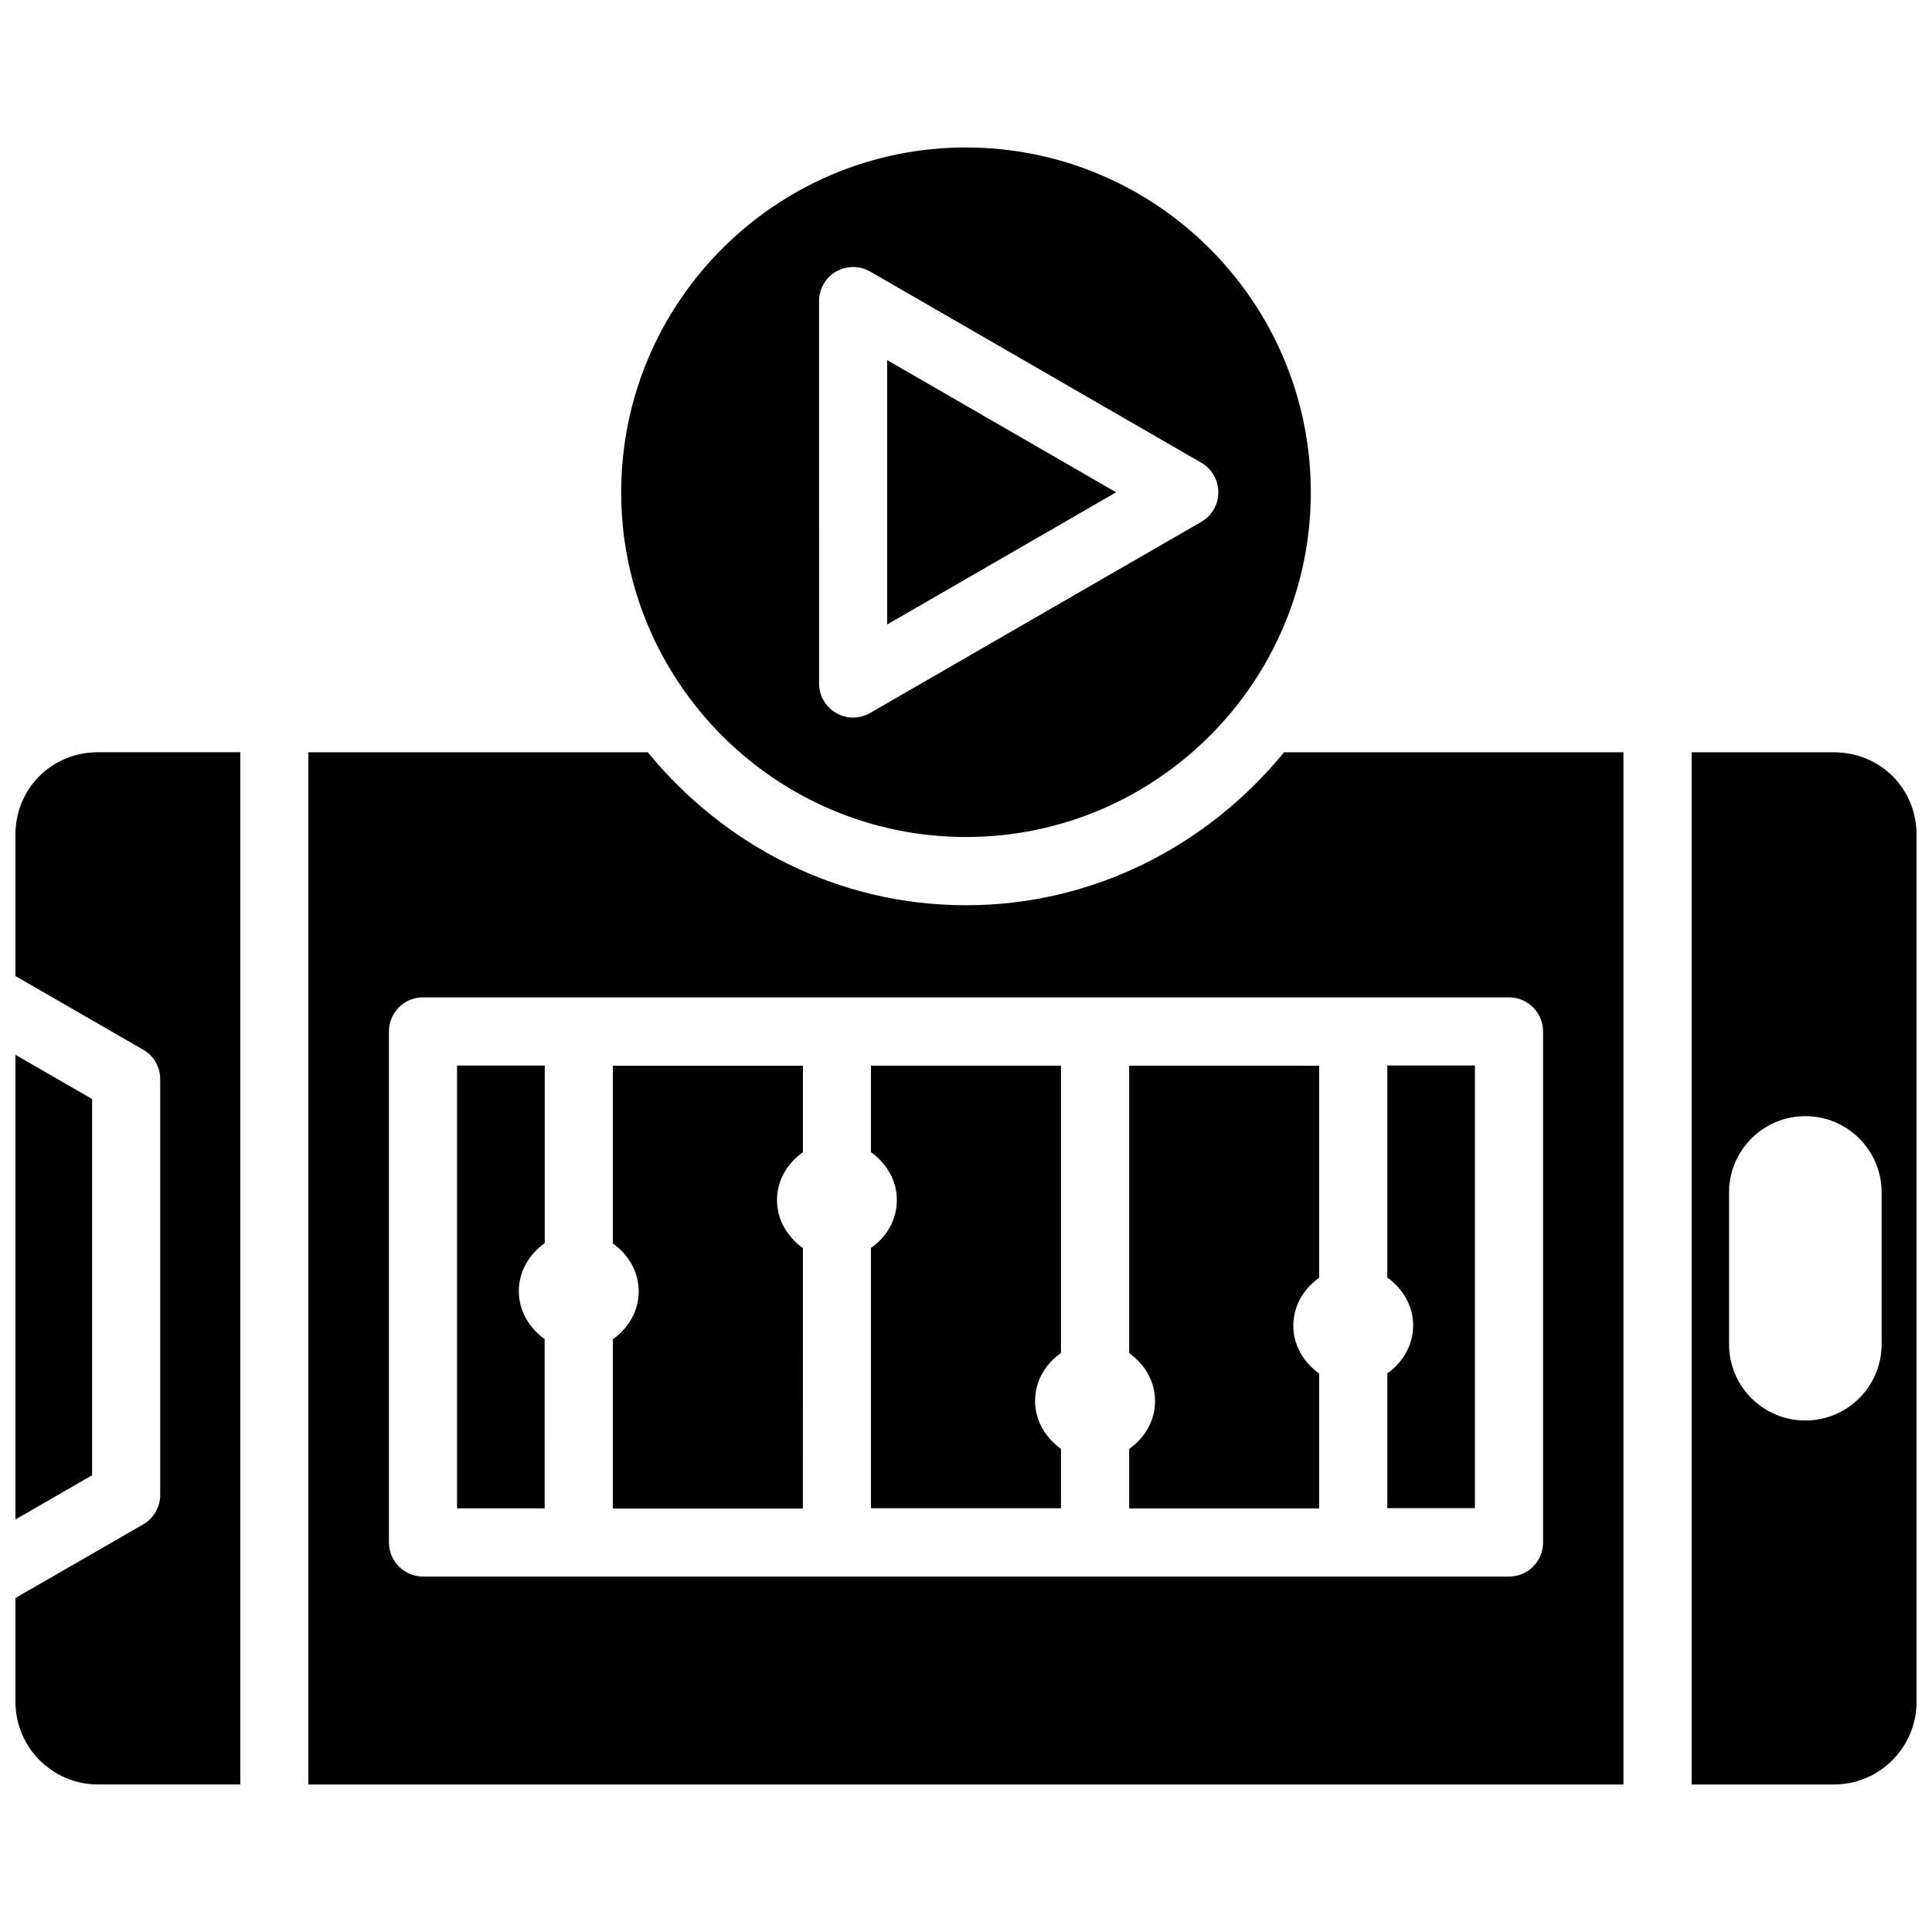
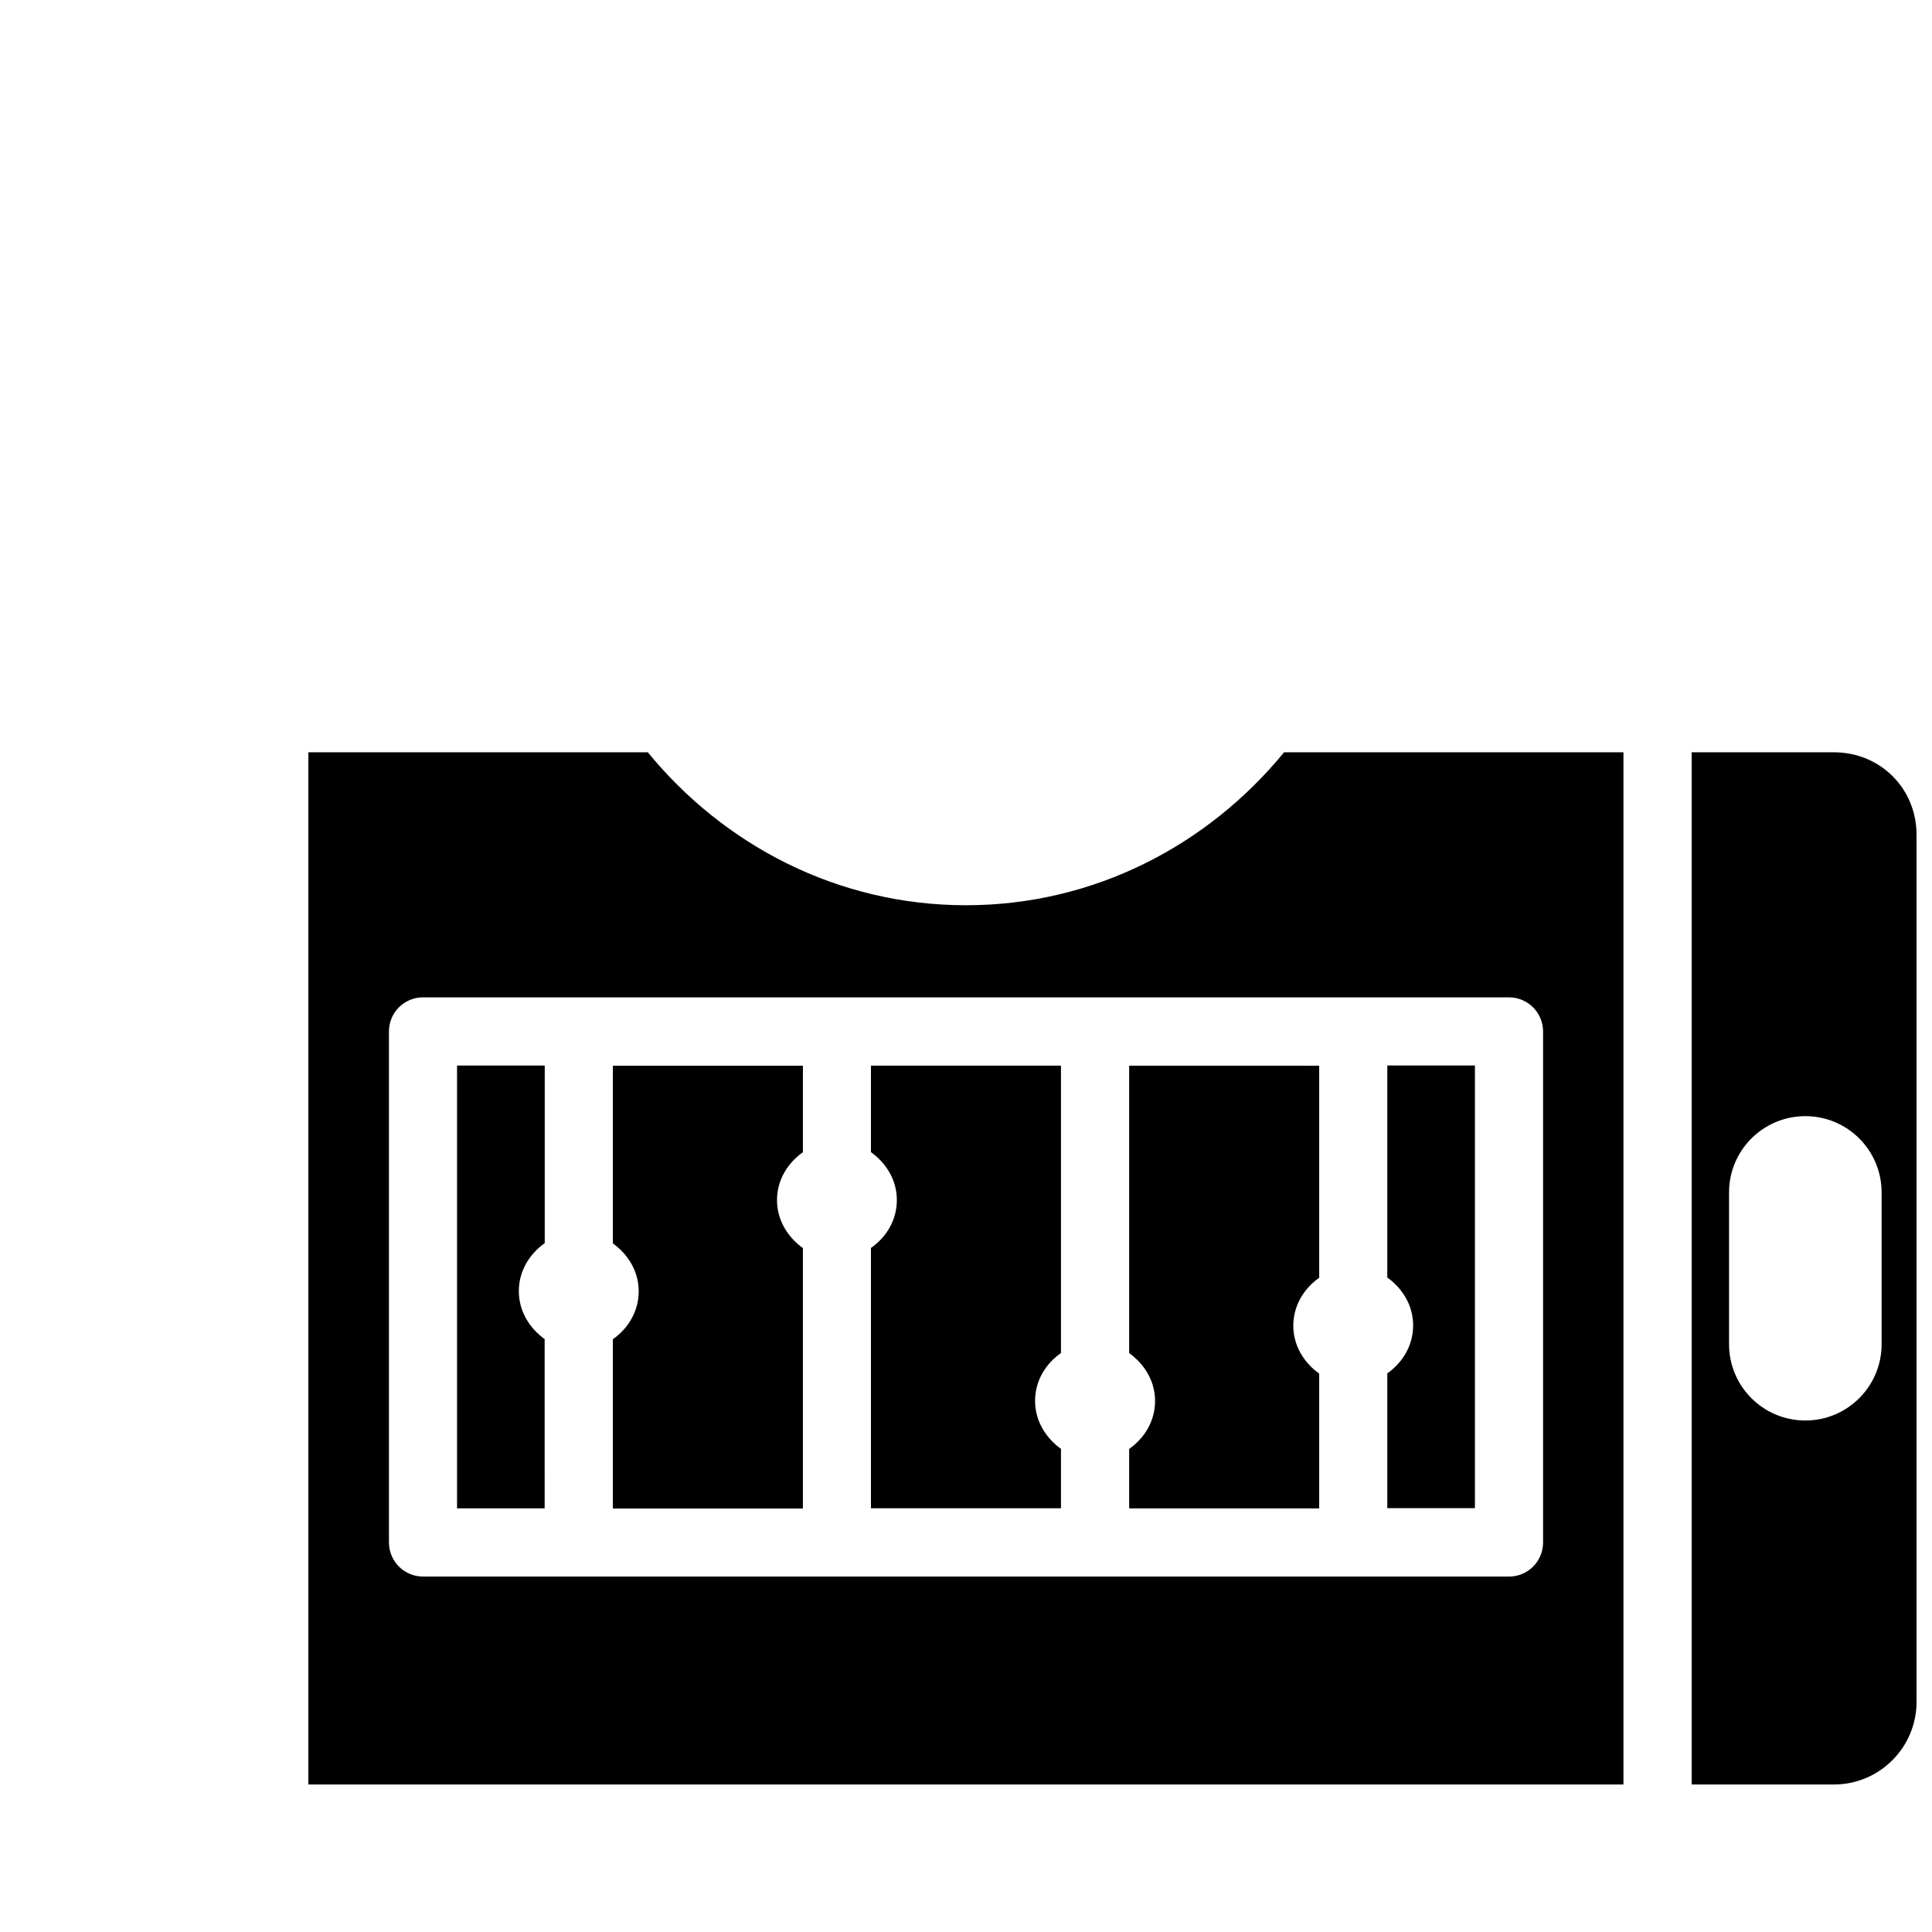
<svg xmlns="http://www.w3.org/2000/svg" width="800px" height="800px" version="1.1" viewBox="144 144 512 512">
  <defs>
    <clipPath id="c">
-       <path d="m148.09 343h59.906v274h-59.906z" />
+       <path d="m148.09 343h59.906h-59.906z" />
    </clipPath>
    <clipPath id="b">
-       <path d="m148.09 423h20.906v124h-20.906z" />
-     </clipPath>
+       </clipPath>
    <clipPath id="a">
      <path d="m592 343h59.902v274h-59.902z" />
    </clipPath>
  </defs>
  <path d="m425.17 527.96c-4.031-2.898-6.863-7.391-6.863-12.699 0-5.352 2.793-9.844 6.863-12.699v-76.16h-50.359v22.922c4.031 2.898 6.863 7.391 6.863 12.699 0 5.352-2.793 9.844-6.863 12.699v68.98h50.359z" />
  <path d="m534.87 426.36h-23.219v56.195c4.031 2.898 6.844 7.391 6.844 12.699 0 5.332-2.793 9.844-6.844 12.699v35.727h23.219z" />
  <path d="m493.6 508.02c-4.031-2.898-6.863-7.391-6.863-12.699 0-5.312 2.812-9.844 6.863-12.699v-56.195l-50.359-0.004v76.16c4.031 2.898 6.863 7.391 6.863 12.699 0 5.332-2.812 9.844-6.863 12.699v15.766h50.359z" />
  <g clip-path="url(#c)">
-     <path d="m148.09 365.23v37.43l33.859 19.523c2.793 1.594 4.512 4.598 4.512 7.828v110.14c0 3.234-1.723 6.215-4.512 7.828l-33.859 19.508v27.52c0 12.07 9.824 21.895 21.895 21.895h37.703v-273.55h-37.703c-12.281 0-21.895 9.594-21.895 21.871z" />
-   </g>
+     </g>
  <g clip-path="url(#b)">
    <path d="m168.41 435.25-20.32-11.715v123.14l20.32-11.715z" />
  </g>
-   <path d="m379.11 239.43v70.07l60.664-35.035z" />
-   <path d="m308.62 274.46c0 50.359 40.996 91.359 91.379 91.359s91.379-40.977 91.379-91.359c0-50.383-40.996-91.379-91.379-91.379s-91.379 40.977-91.379 91.379zm158.26 0c0 3.234-1.723 6.215-4.512 7.828l-87.77 50.656c-1.406 0.797-2.961 1.219-4.512 1.219-1.555 0-3.106-0.418-4.512-1.219-2.793-1.594-4.512-4.598-4.512-7.828l-0.004-101.33c0-3.234 1.723-6.215 4.512-7.828 2.793-1.594 6.234-1.574 9.027 0l87.77 50.676c2.769 1.59 4.512 4.594 4.512 7.824z" />
  <path d="m356.78 474.75c-4.031-2.898-6.863-7.391-6.863-12.699 0-5.352 2.812-9.844 6.863-12.699v-22.922l-50.363-0.004v47.086c4.031 2.898 6.844 7.391 6.844 12.699 0 5.332-2.793 9.844-6.844 12.699v44.859h50.359z" />
  <g clip-path="url(#a)">
    <path d="m630.01 343.36h-37.703v273.55h37.703c12.07 0 21.895-9.824 21.895-21.895v-229.78c0-12.277-9.613-21.871-21.895-21.871zm12.637 156.87c0 11.168-9.047 20.215-20.215 20.215-11.168 0-20.215-9.047-20.215-20.215v-40.223c0-11.168 9.047-20.215 20.215-20.215 11.168 0 20.215 9.047 20.215 20.215z" />
  </g>
  <path d="m400 383.9c-34.113 0-64.234-15.996-84.324-40.535h-89.953v273.55h348.51v-273.55h-89.949c-20.051 24.496-50.176 40.535-84.285 40.535zm152.93 33.441v135.44c0 4.996-4.031 9.027-9.027 9.027l-287.8-0.004c-4.996 0-9.027-4.074-9.027-9.027v-135.44c0-4.996 4.031-9.027 9.027-9.027h287.8c4.977 0.004 9.027 4.055 9.027 9.031z" />
  <path d="m288.36 498.89c-4.031-2.898-6.863-7.391-6.863-12.723s2.812-9.844 6.863-12.723v-47.062l-23.238 0.004v117.34h23.219l-0.004-44.84z" />
</svg>